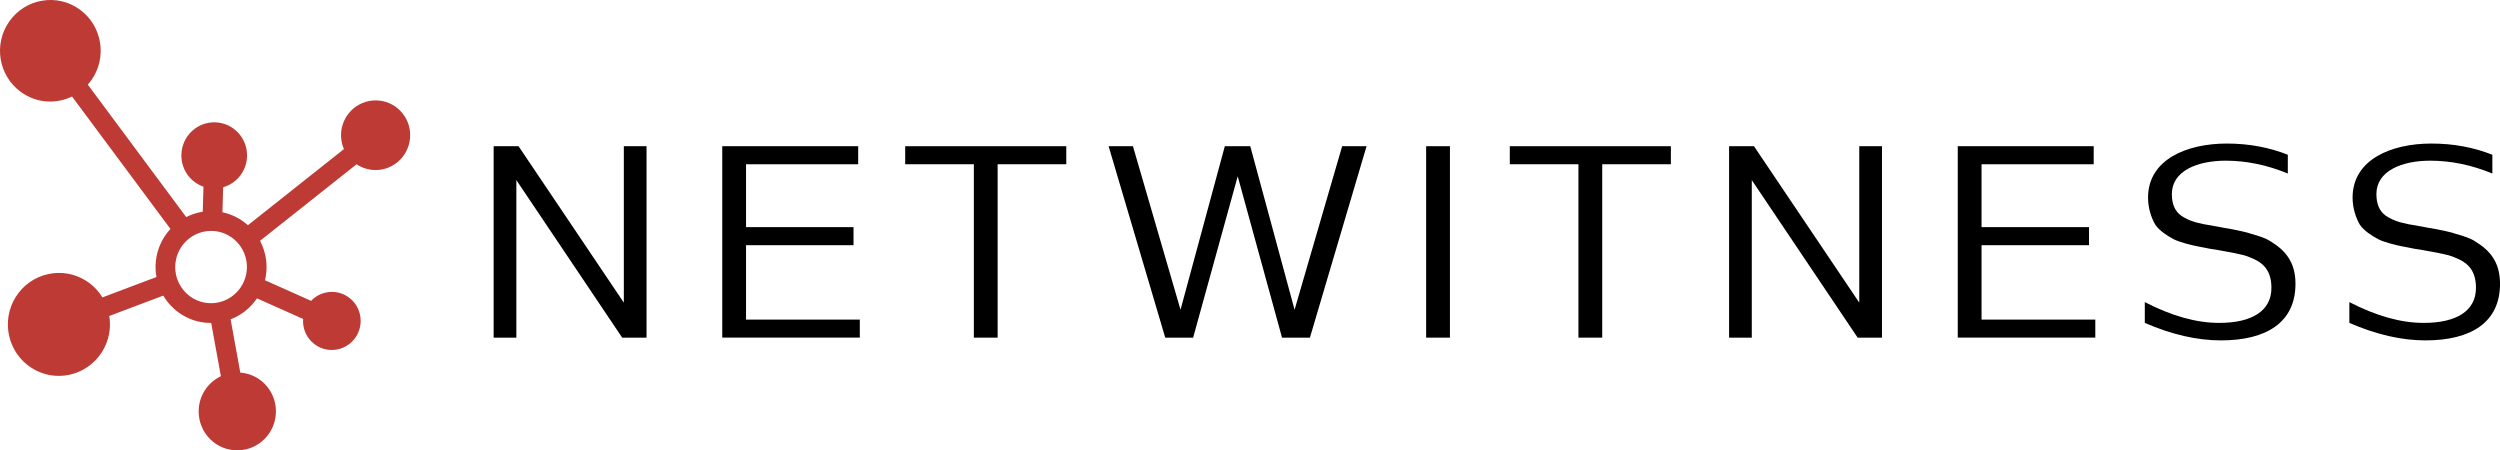
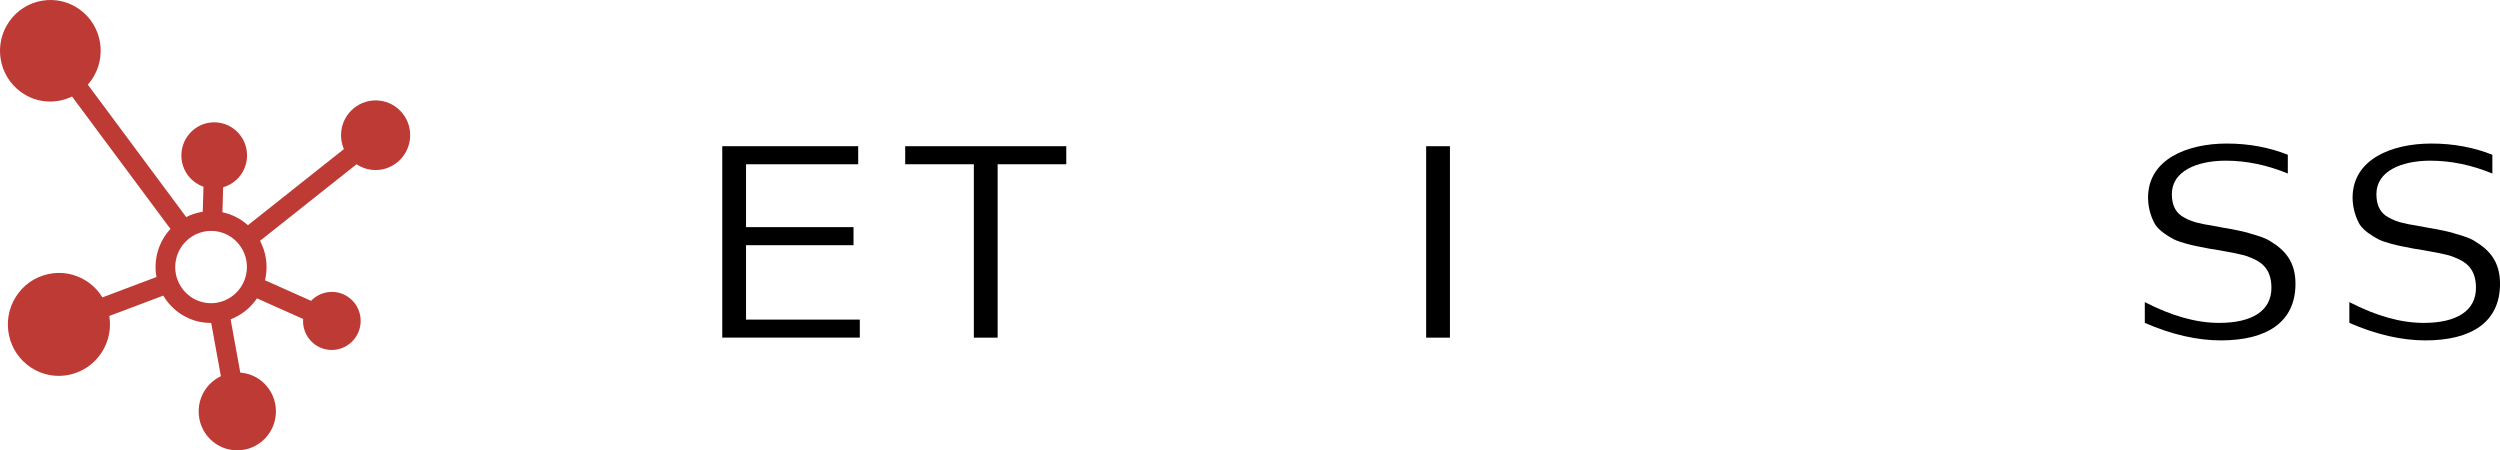
<svg xmlns="http://www.w3.org/2000/svg" id="Layer_1" data-name="Layer 1" viewBox="0 0 834.4 150.3">
  <defs>
    <style> .cls-1 { fill: #be3a34; } </style>
  </defs>
  <g>
-     <path d="M215.78,112.69h-8.12l-35.32-52.58v52.58h-7.58v-63.89h8.31l35.14,52.21v-52.21h7.58v63.89Z" />
    <path d="M286.42,54.82h-37.42v20.99h35.87v6.02h-35.87v24.83h37.97v6.02h-45.91v-63.89h45.37v6.02Z" />
    <path d="M355.88,54.82h-22.91v57.87h-7.94v-57.87h-22.91v-6.02h53.76v6.02Z" />
-     <path d="M456.1,48.8l-18.9,63.89h-9.31l-14.79-53.85-14.88,53.85h-9.31l-18.9-63.89h8.12l15.88,54.58,14.79-54.58h8.49l14.79,54.58,15.88-54.58h8.12Z" />
    <path d="M483.93,112.69h-7.94v-63.89h7.94v63.89Z" />
-     <path d="M557.67,54.82h-22.91v57.87h-7.94v-57.87h-22.91v-6.02h53.76v6.02Z" />
-     <path d="M628.13,112.69h-8.12l-35.33-52.58v52.58h-7.58v-63.89h8.31l35.14,52.21v-52.21h7.58v63.89Z" />
-     <path d="M698.78,54.82h-37.42v20.99h35.87v6.02h-35.87v24.83h37.97v6.02h-45.91v-63.89h45.37v6.02Z" />
    <path d="M763.58,51.62v6.3c-6.84-2.83-13.78-4.29-20.72-4.29-9.59,0-17.98,3.47-17.98,11.14,0,3.47,1.1,5.75,3.1,7.21,1.55,1,2.47,1.46,4.75,2.19,2.47.64,3.1.73,5.93,1.19.45.09.73.18,1,.18l2.37.46c2.65.46,3.38.55,6.21,1.19,1.37.27,2.46.64,3.29.91,1.73.46,4.75,1.37,6.3,2.46,4.66,2.83,8.31,6.66,8.31,14.15,0,12.78-9.49,18.9-24.92,18.9-7.85,0-16.34-1.92-25.37-5.84v-6.94c9.04,4.66,17.25,6.94,24.83,6.94,10.95,0,17.43-4.02,17.43-11.68,0-5.3-2.28-8.03-5.93-9.68-1.73-.73-2.46-1.1-4.66-1.55l-2.56-.55c-1.19-.27-4.29-.73-5.48-1l-1.83-.27-4.2-.82c-1.92-.37-6.03-1.37-7.94-2.37-1.92-1-4.84-2.83-6.21-4.93-1.19-2.1-2.37-5.29-2.37-8.94,0-12.78,12.96-18.07,26.29-18.07,7.39,0,14.15,1.28,20.36,3.74Z" />
    <path d="M831.85,51.62v6.3c-6.84-2.83-13.78-4.29-20.72-4.29-9.59,0-17.98,3.47-17.98,11.14,0,3.47,1.1,5.75,3.1,7.21,1.55,1,2.47,1.46,4.75,2.19,2.46.64,3.1.73,5.93,1.19.45.09.73.18,1,.18l2.37.46c2.65.46,3.38.55,6.21,1.19,1.37.27,2.46.64,3.29.91,1.73.46,4.75,1.37,6.3,2.46,4.66,2.83,8.31,6.66,8.31,14.15,0,12.78-9.49,18.9-24.92,18.9-7.85,0-16.34-1.92-25.37-5.84v-6.94c9.04,4.66,17.25,6.94,24.83,6.94,10.95,0,17.43-4.02,17.43-11.68,0-5.3-2.28-8.03-5.93-9.68-1.73-.73-2.46-1.1-4.66-1.55l-2.56-.55c-1.19-.27-4.29-.73-5.48-1l-1.83-.27-4.2-.82c-1.92-.37-6.03-1.37-7.94-2.37-1.92-1-4.84-2.83-6.21-4.93-1.19-2.1-2.37-5.29-2.37-8.94,0-12.78,12.96-18.07,26.29-18.07,7.39,0,14.15,1.28,20.36,3.74Z" />
  </g>
  <path class="cls-1" d="M79.37,150.3c3.45-.05,6.67-1.45,9.08-3.95,4.96-5.14,4.84-13.38-.25-18.37-2.17-2.13-4.99-3.4-8-3.62l-3.23-17.78c3.58-1.37,6.66-3.81,8.8-7l15.4,6.88c-.04.51-.03,1.01,0,1.49.22,2.58,1.42,4.93,3.39,6.59,1.96,1.66,4.45,2.46,7.01,2.23,5.28-.46,9.22-5.16,8.77-10.49-.22-2.58-1.42-4.93-3.39-6.59-1.96-1.66-4.46-2.46-7.01-2.23-2.35.21-4.5,1.24-6.11,2.95l-15.39-6.87c.06-.22.11-.43.15-.65.87-4.26.23-8.67-1.8-12.52l32.21-25.54c1.54,1.03,3.3,1.67,5.14,1.86,6.35.68,12.02-3.98,12.69-10.35.33-3.09-.56-6.12-2.5-8.53-1.94-2.41-4.69-3.92-7.76-4.24-6.34-.67-12.02,3.98-12.69,10.35-.21,2.01.1,4.01.89,5.85l-32.03,25.4c-2.42-2.17-5.34-3.66-8.5-4.33l.24-8.34c1.63-.47,3.14-1.3,4.39-2.45,4.47-4.1,4.81-11.1.74-15.61-1.97-2.18-4.66-3.46-7.59-3.6-2.94-.14-5.74.88-7.9,2.87-4.47,4.1-4.81,11.1-.74,15.61,1.24,1.37,2.8,2.4,4.53,3l-.24,8.34c-1.91.3-3.77.9-5.52,1.79L29.3,28.24c.43-.48.82-.95,1.16-1.43,5.4-7.6,3.68-18.2-3.85-23.64C22.97.54,18.52-.51,14.1.23,9.66.96,5.77,3.4,3.15,7.08-2.26,14.68-.53,25.29,7,30.72c5.03,3.64,11.49,4.18,17.04,1.49l32.85,44.2c-2.32,2.5-3.9,5.58-4.6,8.95-.48,2.35-.51,4.73-.07,7.1l-18.04,6.8c-1.35-2.21-3.19-4.1-5.37-5.5-3.84-2.45-8.39-3.26-12.83-2.26-4.45,1-8.25,3.69-10.7,7.57-5.04,8-2.7,18.63,5.23,23.71,3.83,2.45,8.39,3.26,12.83,2.26,4.45-1,8.25-3.69,10.7-7.57,2.27-3.6,3.12-7.83,2.43-12.01l18.03-6.8c2.66,4.52,7.06,7.7,12.18,8.76,1.22.25,2.48.37,3.81.37l3.23,17.77c-1.42.67-2.68,1.58-3.77,2.7-4.96,5.14-4.84,13.38.25,18.37,2.42,2.37,5.6,3.67,8.97,3.67h.19ZM68.02,100.95c-6.46-1.34-10.63-7.73-9.29-14.25.65-3.15,2.48-5.86,5.15-7.64,2.68-1.77,5.87-2.39,8.99-1.75,3.12.65,5.81,2.49,7.57,5.18,1.76,2.69,2.37,5.91,1.72,9.07-.65,3.15-2.48,5.87-5.15,7.64-2.67,1.77-5.86,2.4-8.99,1.75Z" />
</svg>